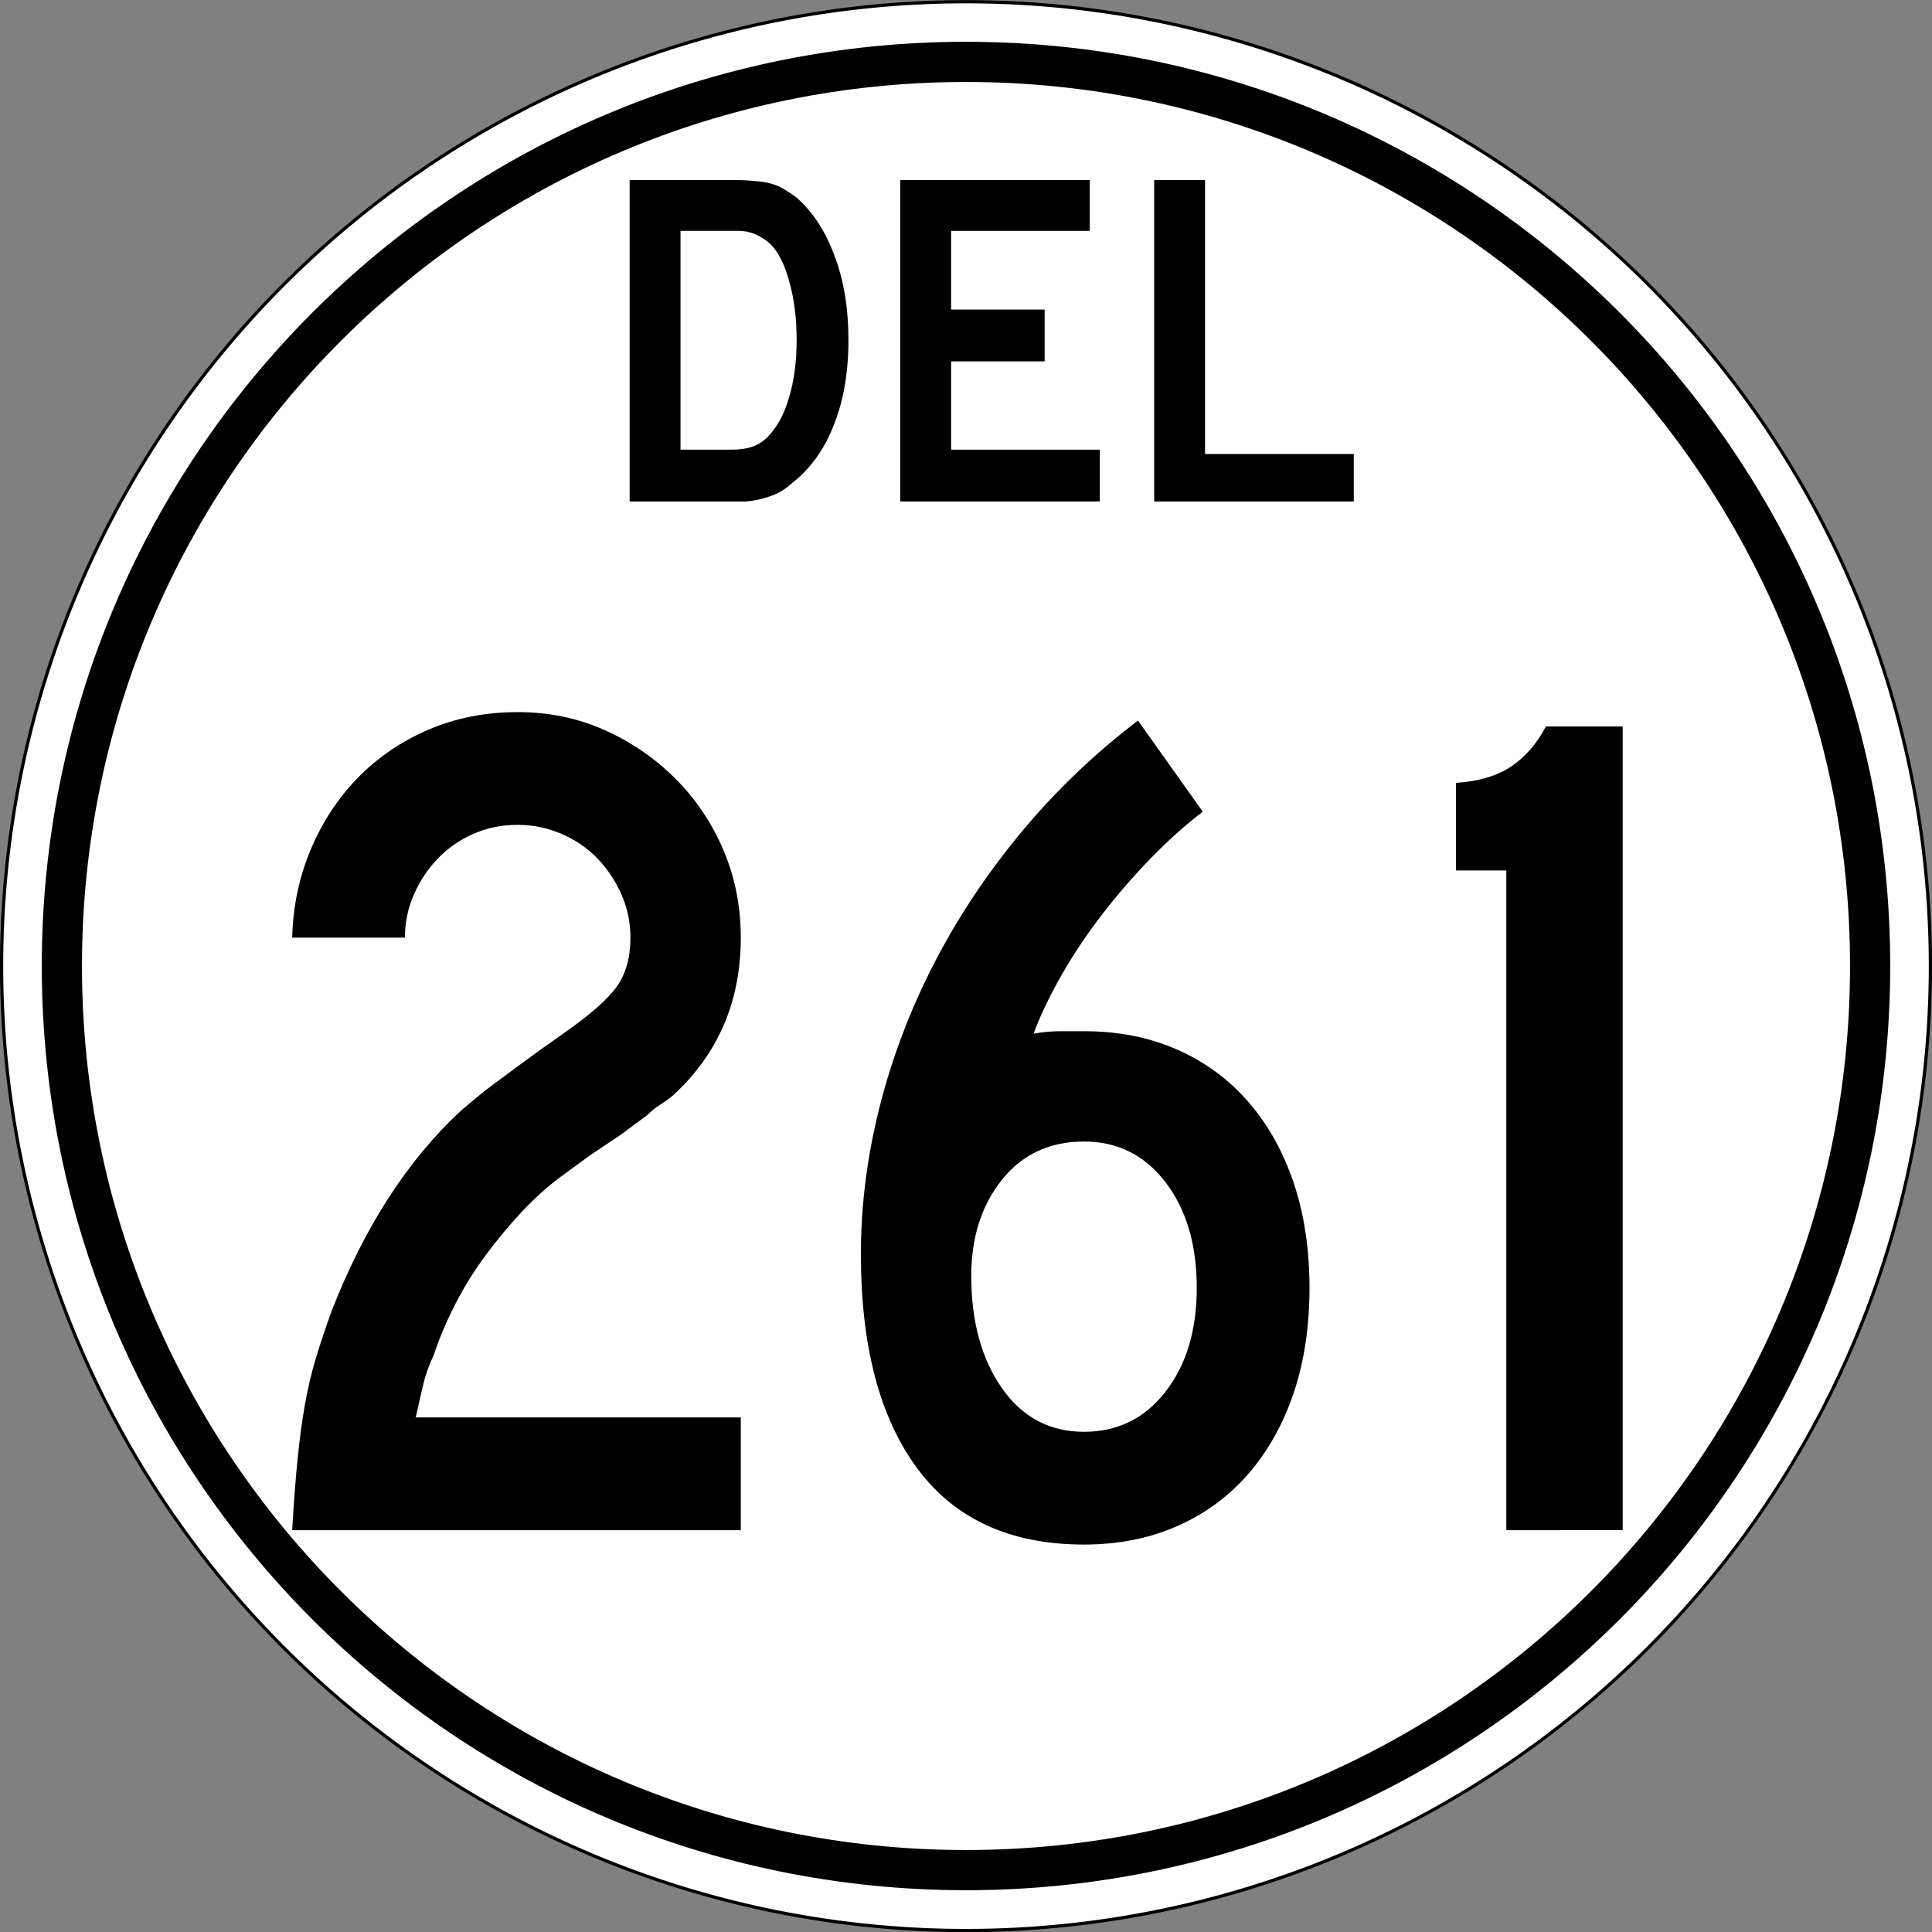
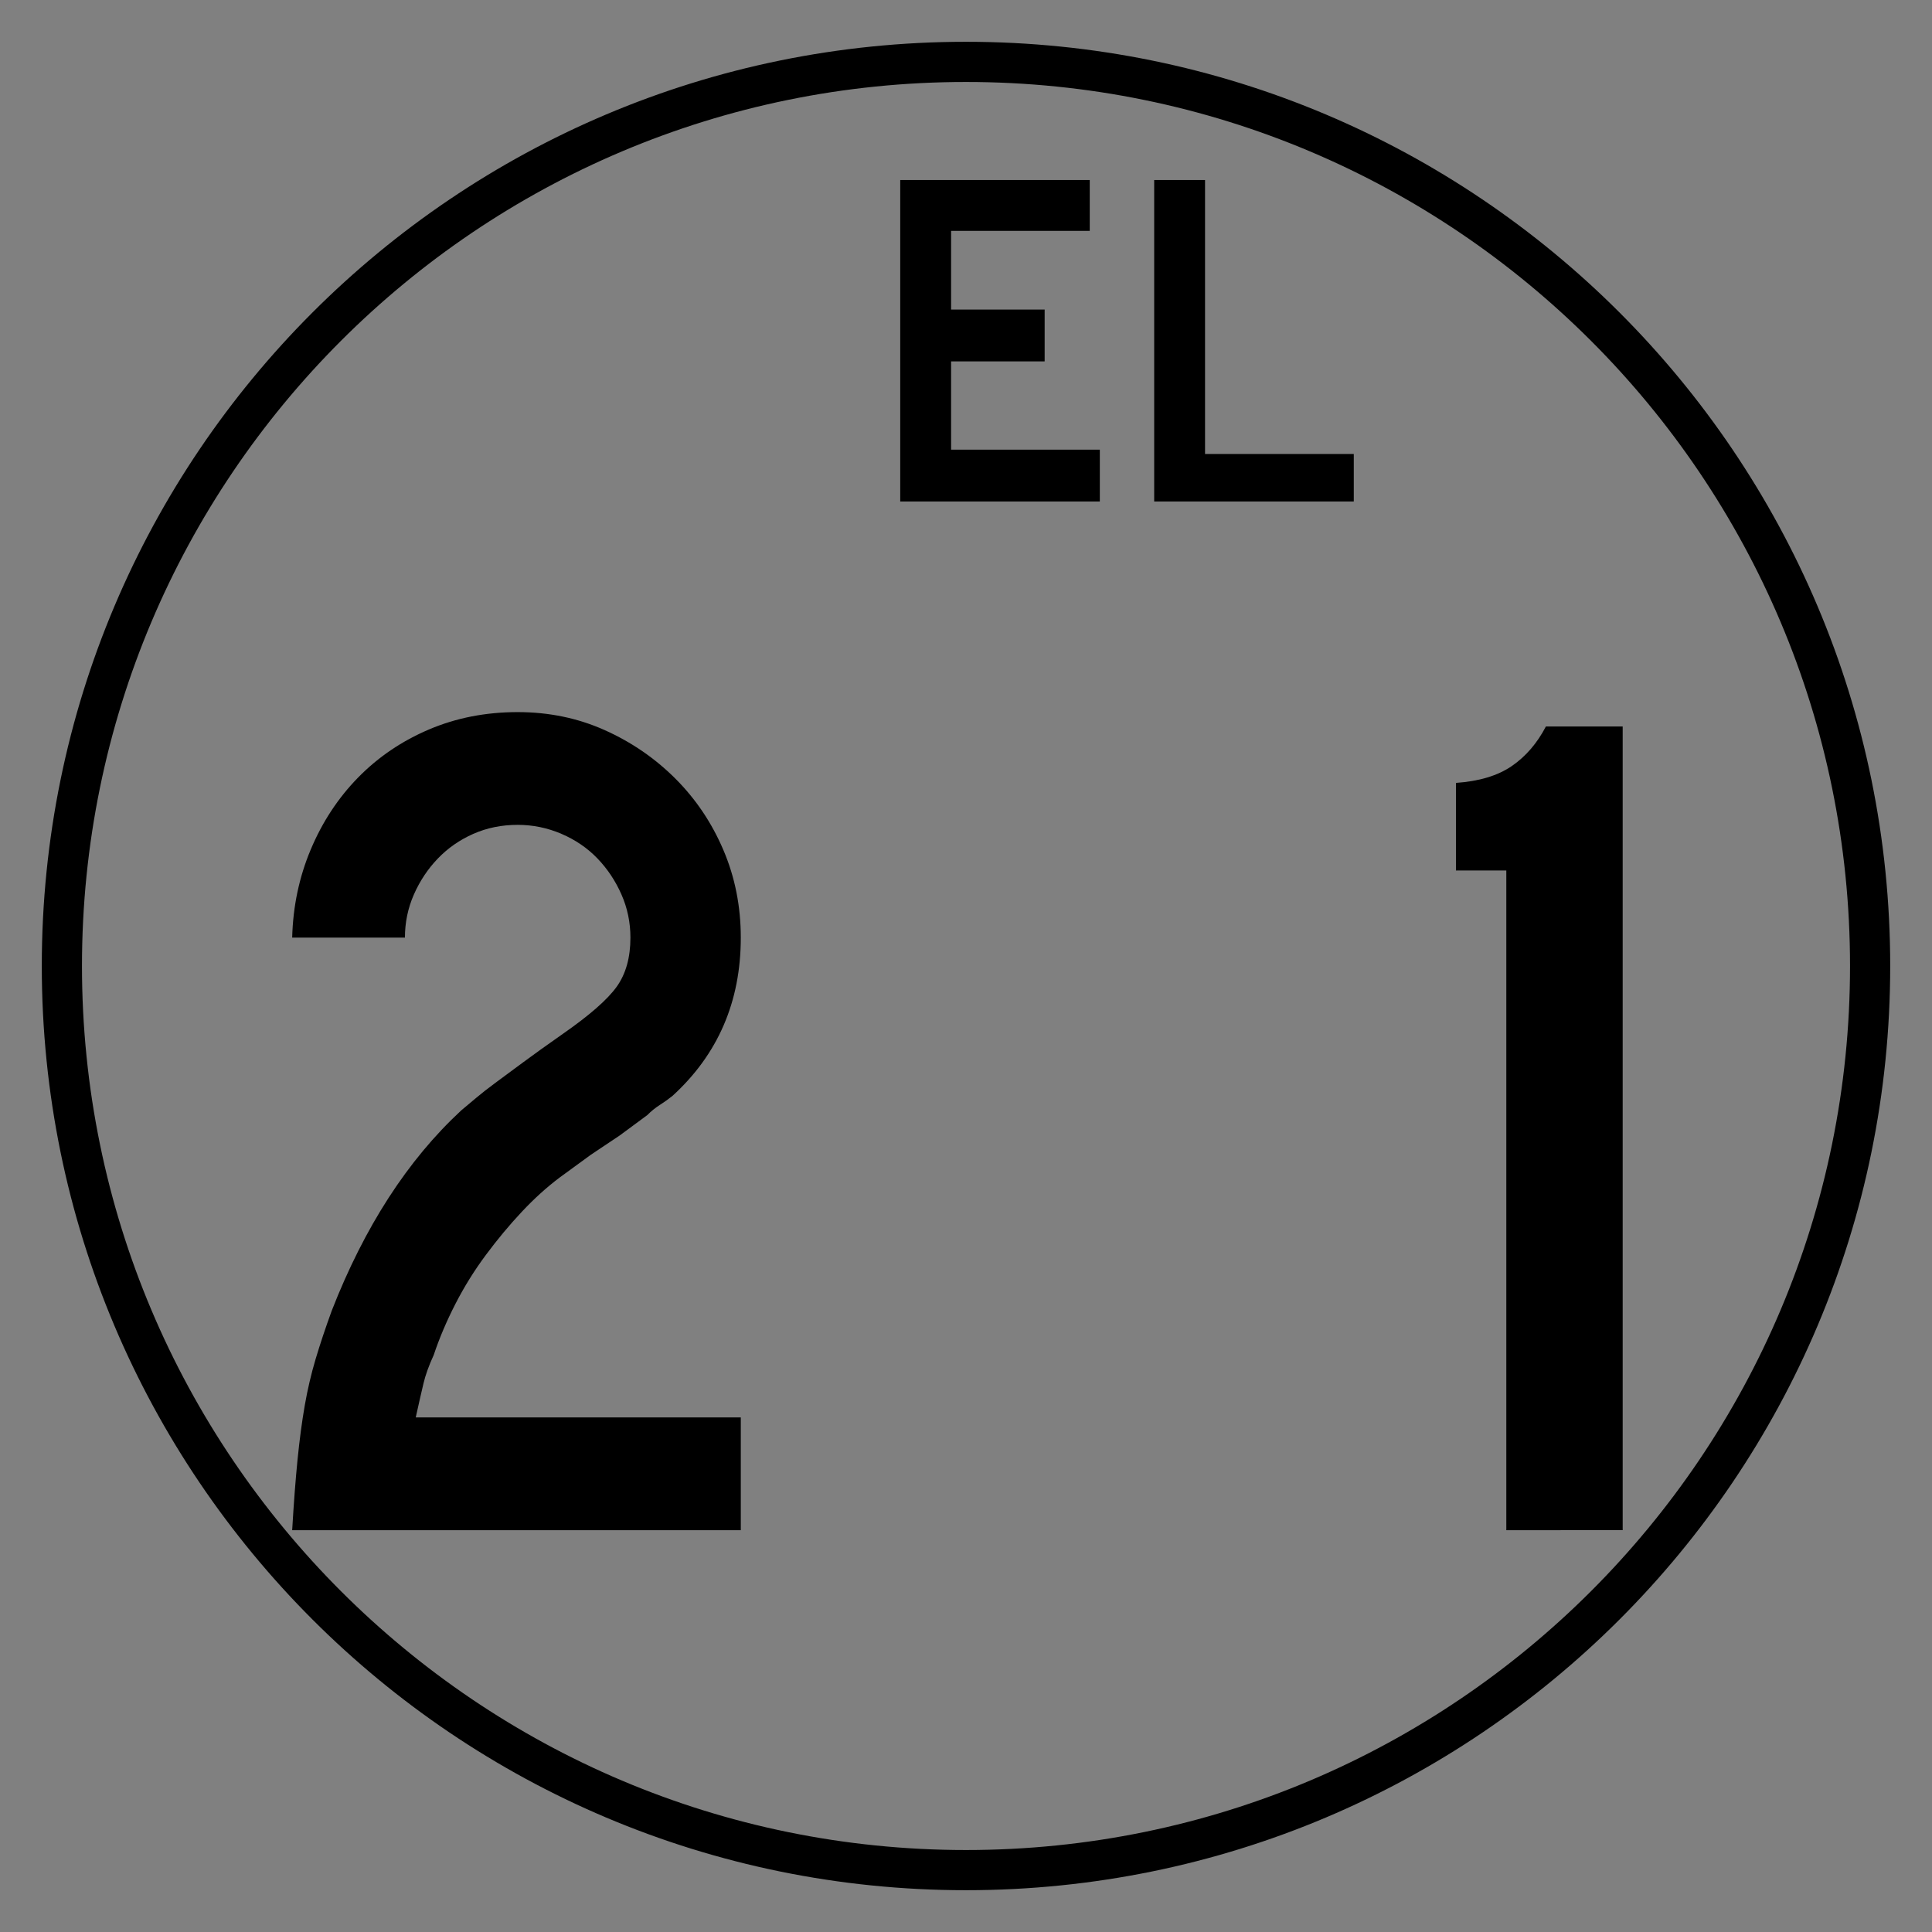
<svg xmlns="http://www.w3.org/2000/svg" xmlns:ns1="http://www.inkscape.org/namespaces/inkscape" xmlns:ns2="http://sodipodi.sourceforge.net/DTD/sodipodi-0.dtd" version="1.1" width="601" height="601" id="svg2" ns1:version="0.48.2 r9819" ns2:docname="Delaware 141 1964.svg">
  <rect width="100%" height="100%" fill="#808080" stroke="none" />
  <ns2:namedview pagecolor="#ffffff" bordercolor="#666666" borderopacity="1" objecttolerance="10" gridtolerance="10" guidetolerance="10" ns1:pageopacity="0" ns1:pageshadow="2" ns1:window-width="1366" ns1:window-height="706" id="namedview3011" showgrid="false" ns1:zoom="0.86023295" ns1:cx="300.5" ns1:cy="300.5" ns1:window-x="-8" ns1:window-y="-8" ns1:window-maximized="1" ns1:current-layer="svg2" />
  <defs id="defs4" />
  <g id="g3828">
-     <path d="m 600.5,300.54 a 300,300 0 0 1 -600,0 300,300 0 1 1 600,0 z" id="path2985" style="color:#000000;fill:#ffffff;fill-opacity:1;fill-rule:nonzero;stroke:#000000;stroke-width:1;stroke-opacity:1;marker:none;visibility:visible;display:inline;overflow:visible;enable-background:accumulate" />
    <g id="text3753" style="font-size:149.254px;font-style:normal;font-variant:normal;font-weight:normal;font-stretch:normal;text-align:start;line-height:100%;letter-spacing:0px;word-spacing:0px;writing-mode:lr-tb;text-anchor:start;fill:#000000;fill-opacity:1;stroke:none;font-family:Roadgeek 2005 Series C;-inkscape-font-specification:Roadgeek 2005 Series C">
-       <path d="m 263.931,105.851 c -8e-5,10.05 -1.542,18.906 -4.627,26.567 -2.985,7.562 -7.314,13.532 -12.985,17.91 -1.891,1.791 -4.129,3.134 -6.716,4.03 -2.488,0.896 -5.025,1.443 -7.612,1.642 l -5.672,0 -30.448,0 0,-100 32.239,0 c 2.488,1e-4 4.627,0.1 6.418,0.299 1.89,0.1 3.582,0.348 5.075,0.746 1.492,0.398 2.836,0.945 4.03,1.642 1.194,0.697 2.487,1.542 3.881,2.537 5.274,4.577 9.303,10.697 12.09,18.358 2.885,7.562 4.328,16.318 4.328,26.269 m -16.119,0 c -6e-5,-6.766 -0.746,-12.786 -2.239,-18.06 -1.393,-5.274 -3.333,-9.204 -5.821,-11.791 -1.294,-1.194 -2.786,-2.189 -4.478,-2.985 -1.692,-0.796 -3.582,-1.194 -5.672,-1.194 l -17.91,0 0,68.06 15.821,0 c 2.587,1e-5 4.726,-0.298 6.418,-0.896 1.791,-0.597 3.383,-1.592 4.776,-2.985 2.985,-2.985 5.224,-7.065 6.716,-12.239 1.592,-5.274 2.388,-11.244 2.388,-17.91" id="path3803" style="text-align:center;text-anchor:middle;font-family:Roadgeek 2005 Series D;-inkscape-font-specification:Roadgeek 2005 Series D" />
      <path d="m 280.04,156 0,-100 58.955,0 0,15.821 -43.134,0 0,24.478 29.104,0 0,16.119 -29.104,0 0,27.463 46.269,0 0,16.119 -62.09,0" id="path3805" style="text-align:center;text-anchor:middle;font-family:Roadgeek 2005 Series D;-inkscape-font-specification:Roadgeek 2005 Series D" />
      <path d="m 359.039,156 0,-100 15.821,0 0,85.224 46.269,0 0,14.776 -62.09,0" id="path3807" style="text-align:center;text-anchor:middle;font-family:Roadgeek 2005 Series D;-inkscape-font-specification:Roadgeek 2005 Series D" />
    </g>
    <path d="M 300.5,13 C 141.718,13 13,141.718 13,300.5 13,459.282 141.718,588 300.5,588 459.282,588 588,459.282 588,300.5 588,141.718 459.282,13 300.5,13 z m 0,12.5 c 151.878,0 275,123.122 275,275 0,151.878 -123.122,275 -275,275 -151.878,0 -275,-123.122 -275,-275 0,-151.878 123.122,-275 275,-275 z" id="path3776" style="color:#000000;fill:#000000;fill-opacity:1;fill-rule:nonzero;stroke:none;stroke-width:9.999;marker:none;visibility:visible;display:inline;overflow:visible;enable-background:accumulate" />
  </g>
  <g style="font-size:373.134px;font-style:normal;font-variant:normal;font-weight:normal;font-stretch:normal;text-align:center;line-height:100%;letter-spacing:0px;word-spacing:0px;writing-mode:lr-tb;text-anchor:middle;fill:#000000;fill-opacity:1;stroke:none;font-family:Roadgeek 2005 Series C;-inkscape-font-specification:Roadgeek 2005 Series C" id="text4542">
    <path d="m 90.892,476 c 0.493,-8.457 1.051,-15.796 1.674,-22.017 0.622,-6.221 1.368,-11.818 2.238,-16.79 0.869,-4.972 1.989,-9.761 3.359,-14.365 1.37,-4.604 3.05,-9.643 5.039,-15.116 10.203,-26.114 23.636,-46.885 40.299,-62.311 1.495,-1.245 3.052,-2.551 4.669,-3.917 1.617,-1.366 3.606,-2.921 5.967,-4.663 2.361,-1.742 5.221,-3.856 8.58,-6.343 3.359,-2.486 7.525,-5.471 12.497,-8.956 8.214,-5.724 13.75,-10.575 16.608,-14.553 2.858,-3.978 4.287,-9.075 4.287,-15.293 -1.2e-4,-4.729 -0.932,-9.208 -2.796,-13.437 -1.864,-4.228 -4.35,-7.959 -7.459,-11.194 -3.109,-3.234 -6.84,-5.784 -11.194,-7.652 -4.354,-1.867 -8.895,-2.801 -13.625,-2.801 -4.972,2.2e-4 -9.573,0.934 -13.801,2.801 -4.229,1.868 -7.899,4.418 -11.011,7.652 -3.113,3.234 -5.601,6.965 -7.464,11.194 -1.864,4.229 -2.796,8.708 -2.796,13.437 l -35.072,0 c 0.243,-9.702 2.169,-18.844 5.779,-27.426 3.61,-8.582 8.523,-16.046 14.741,-22.393 6.217,-6.346 13.554,-11.322 22.011,-14.929 8.457,-3.606 17.661,-5.409 27.614,-5.409 9.702,2.5e-4 18.72,1.866 27.056,5.597 8.335,3.731 15.674,8.768 22.017,15.111 6.343,6.343 11.317,13.745 14.923,22.205 3.606,8.461 5.409,17.542 5.409,27.244 -1.5e-4,19.897 -7.091,36.314 -21.271,49.249 -1.245,0.995 -2.551,1.926 -3.917,2.796 -1.367,0.869 -2.672,1.926 -3.917,3.171 l -8.586,6.343 -8.95,5.978 -9.702,7.083 c -3.978,2.984 -7.895,6.529 -11.752,10.636 -3.857,4.107 -7.588,8.586 -11.194,13.437 -3.606,4.851 -6.777,9.951 -9.514,15.299 -2.737,5.348 -4.978,10.634 -6.724,15.857 -1.488,3.234 -2.543,6.157 -3.166,8.768 -0.623,2.611 -1.431,6.157 -2.425,10.636 l 101.118,0 0,35.072 z" style="fill:#000000;font-family:Roadgeek 2005 Series C;-inkscape-font-specification:Roadgeek 2005 Series C" id="path3128" />
-     <path d="m 407.353,400.628 c -1.6e-4,11.941 -1.617,22.763 -4.851,32.465 -3.234,9.702 -7.899,18.096 -13.995,25.183 -6.096,7.087 -13.496,12.558 -22.199,16.415 -8.704,3.856 -18.404,5.785 -29.1,5.785 -22.888,0 -40.178,-7.897 -51.868,-23.691 -11.691,-15.794 -17.536,-37.997 -17.536,-66.609 -3e-5,-15.168 1.928,-30.402 5.785,-45.702 3.856,-15.3 9.453,-30.102 16.79,-44.404 7.337,-14.302 16.354,-27.921 27.05,-40.857 10.696,-12.936 22.884,-24.626 36.564,-35.072 l 20.155,28.354 c -5.223,3.978 -10.509,8.704 -15.857,14.177 -5.348,5.474 -10.387,11.258 -15.116,17.354 -4.73,6.096 -8.96,12.378 -12.691,18.846 -3.731,6.468 -6.717,12.685 -8.956,18.652 2.991,-0.493 5.792,-0.74 8.404,-0.74 2.611,1.6e-4 5.037,1.6e-4 7.276,0 10.696,1.6e-4 20.396,1.926 29.1,5.779 8.703,3.853 16.103,9.324 22.199,16.415 6.096,7.091 10.761,15.487 13.995,25.188 3.234,9.702 4.851,20.524 4.851,32.465 z m -35.072,0 c -1.3e-4,-13.437 -3.234,-24.384 -9.702,-32.841 -6.468,-8.457 -14.925,-12.685 -25.371,-12.685 -10.696,1.2e-4 -19.216,3.98 -25.558,11.939 -6.343,7.96 -9.514,17.91 -9.514,29.851 -5e-5,14.181 3.171,25.811 9.514,34.89 6.343,9.079 14.862,13.619 25.558,13.619 10.446,3e-5 18.903,-4.166 25.371,-12.497 6.468,-8.332 9.702,-19.091 9.702,-32.277 z" style="fill:#000000;font-family:Roadgeek 2005 Series C;-inkscape-font-specification:Roadgeek 2005 Series C" id="path3130" />
    <path d="m 468.581,476 0,-205.219 -15.669,0 0,-27.238 c 7.212,-0.501 12.995,-2.243 17.348,-5.227 4.354,-2.983 7.897,-7.09 10.63,-12.321 l 23.89,0 0,250.005 z" style="fill:#000000;font-family:Roadgeek 2005 Series C;-inkscape-font-specification:Roadgeek 2005 Series C" id="path3132" />
  </g>
</svg>